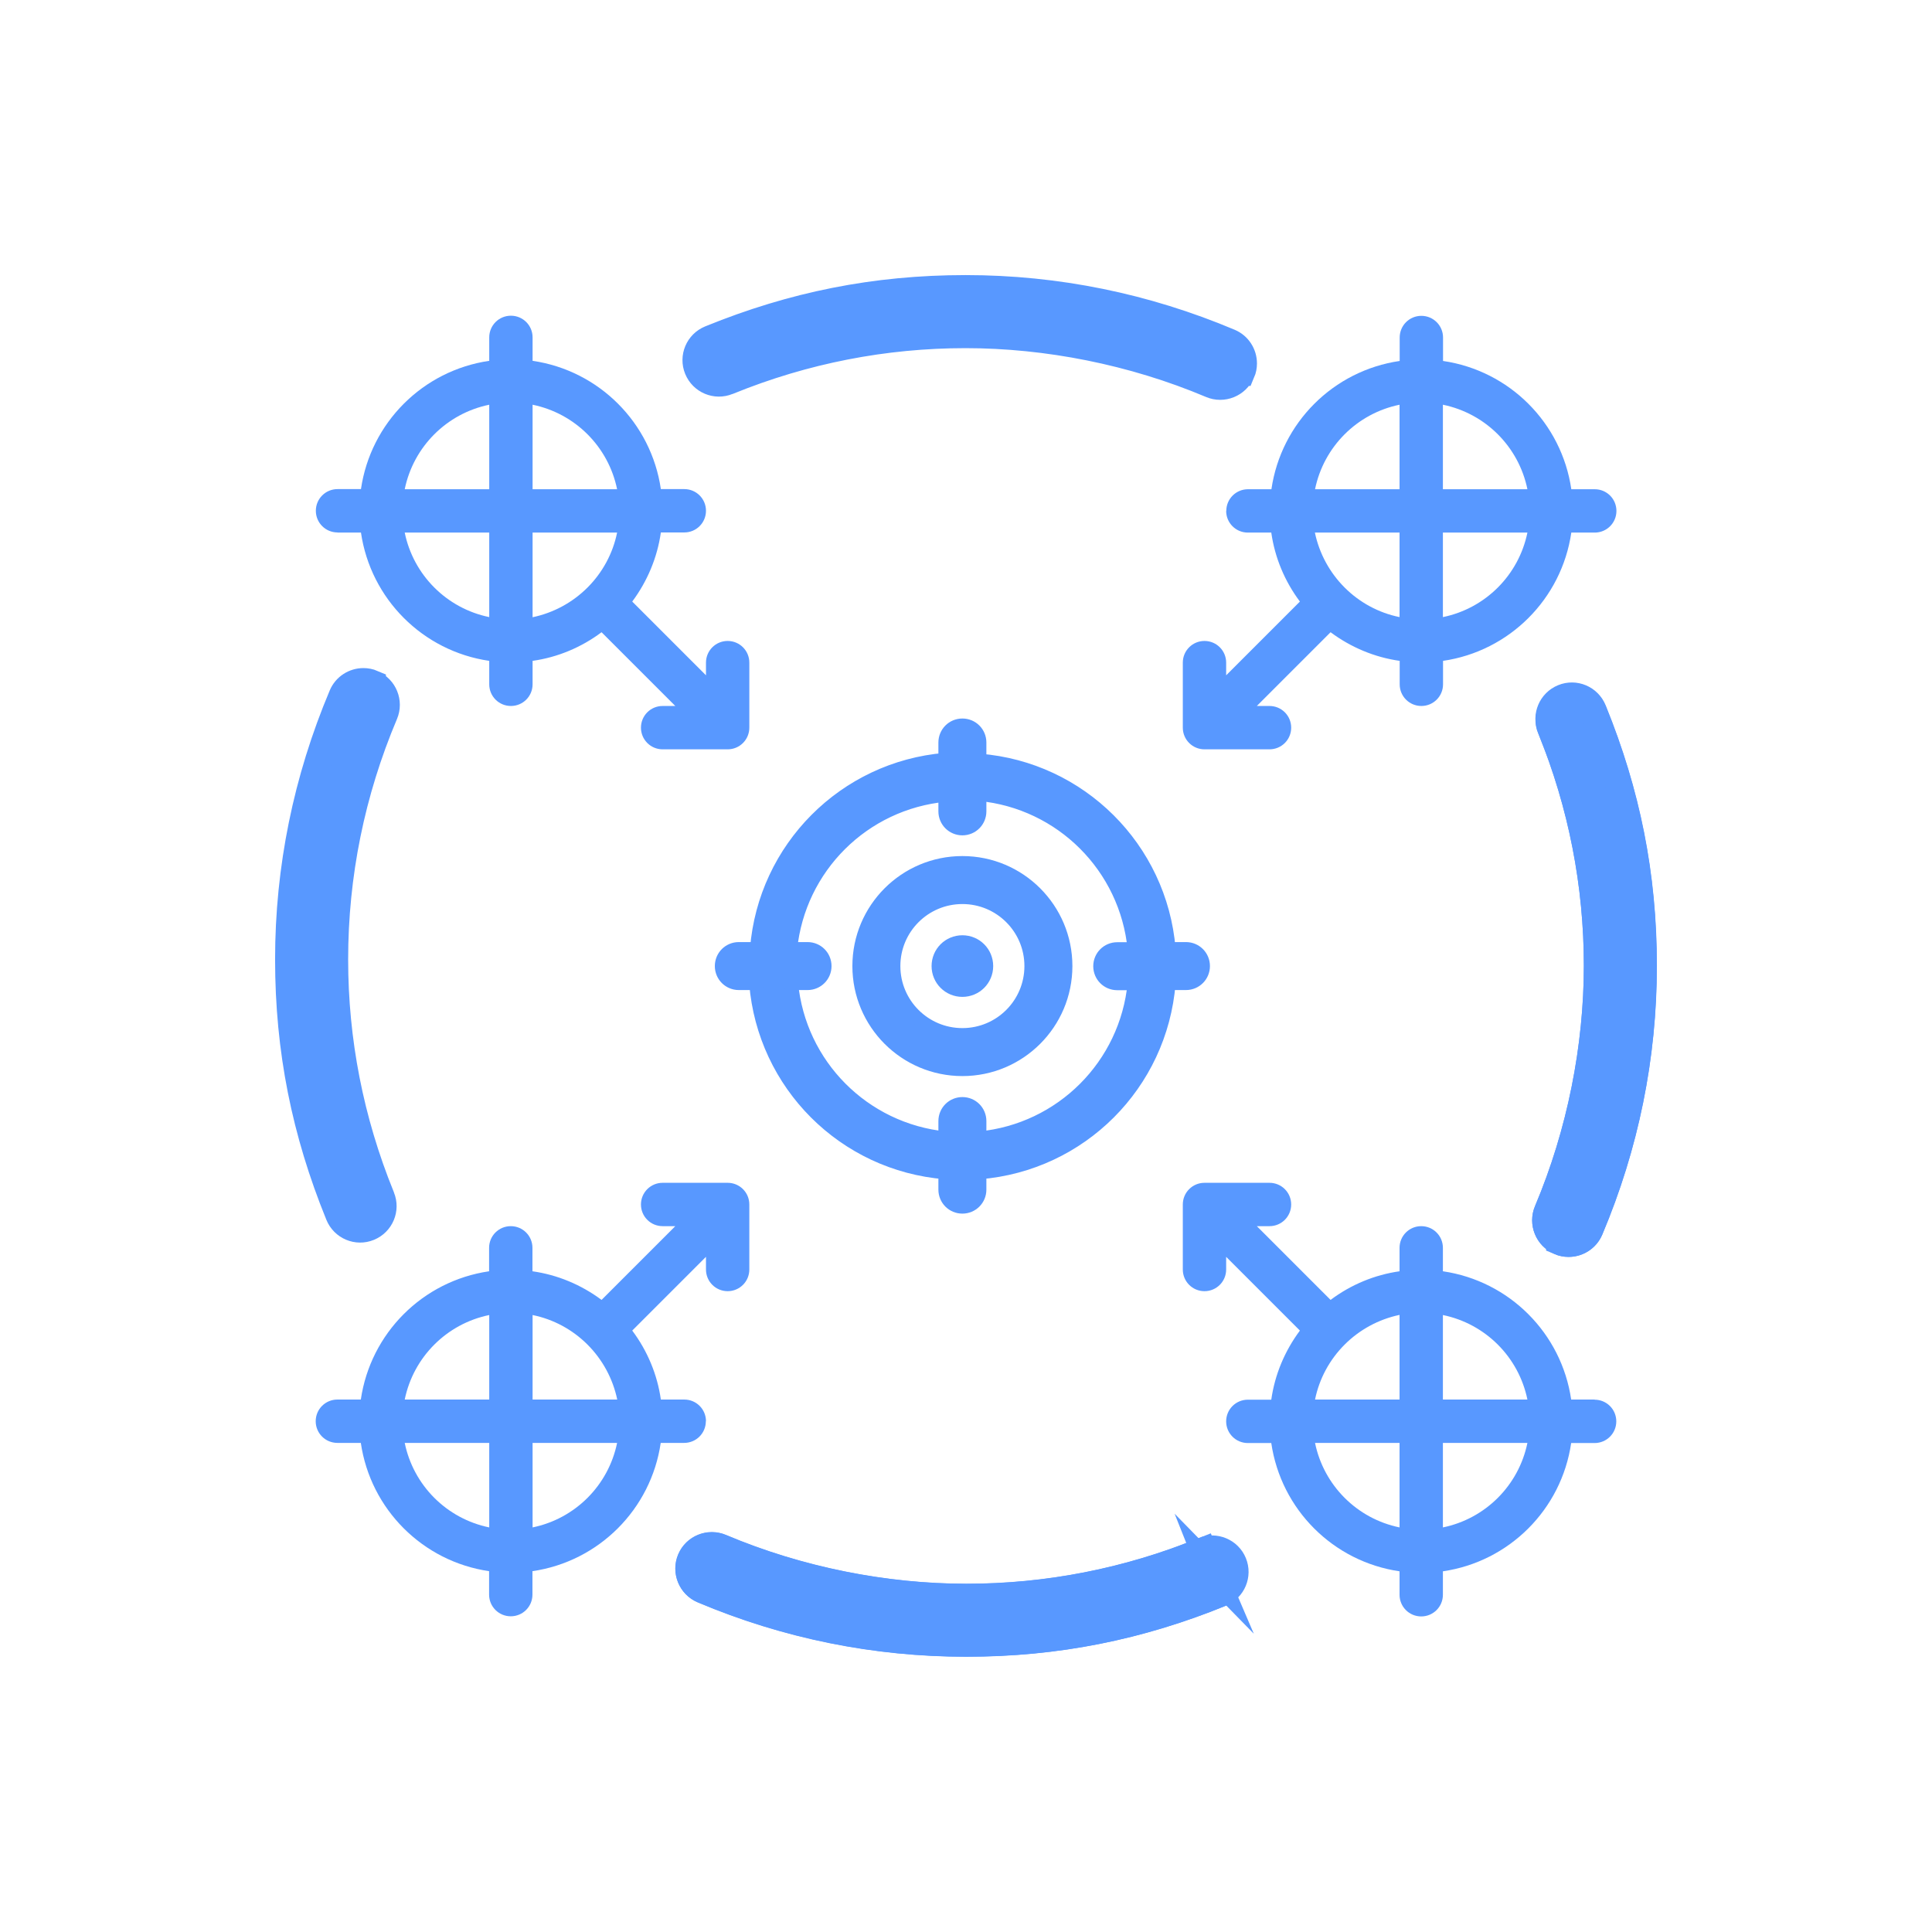
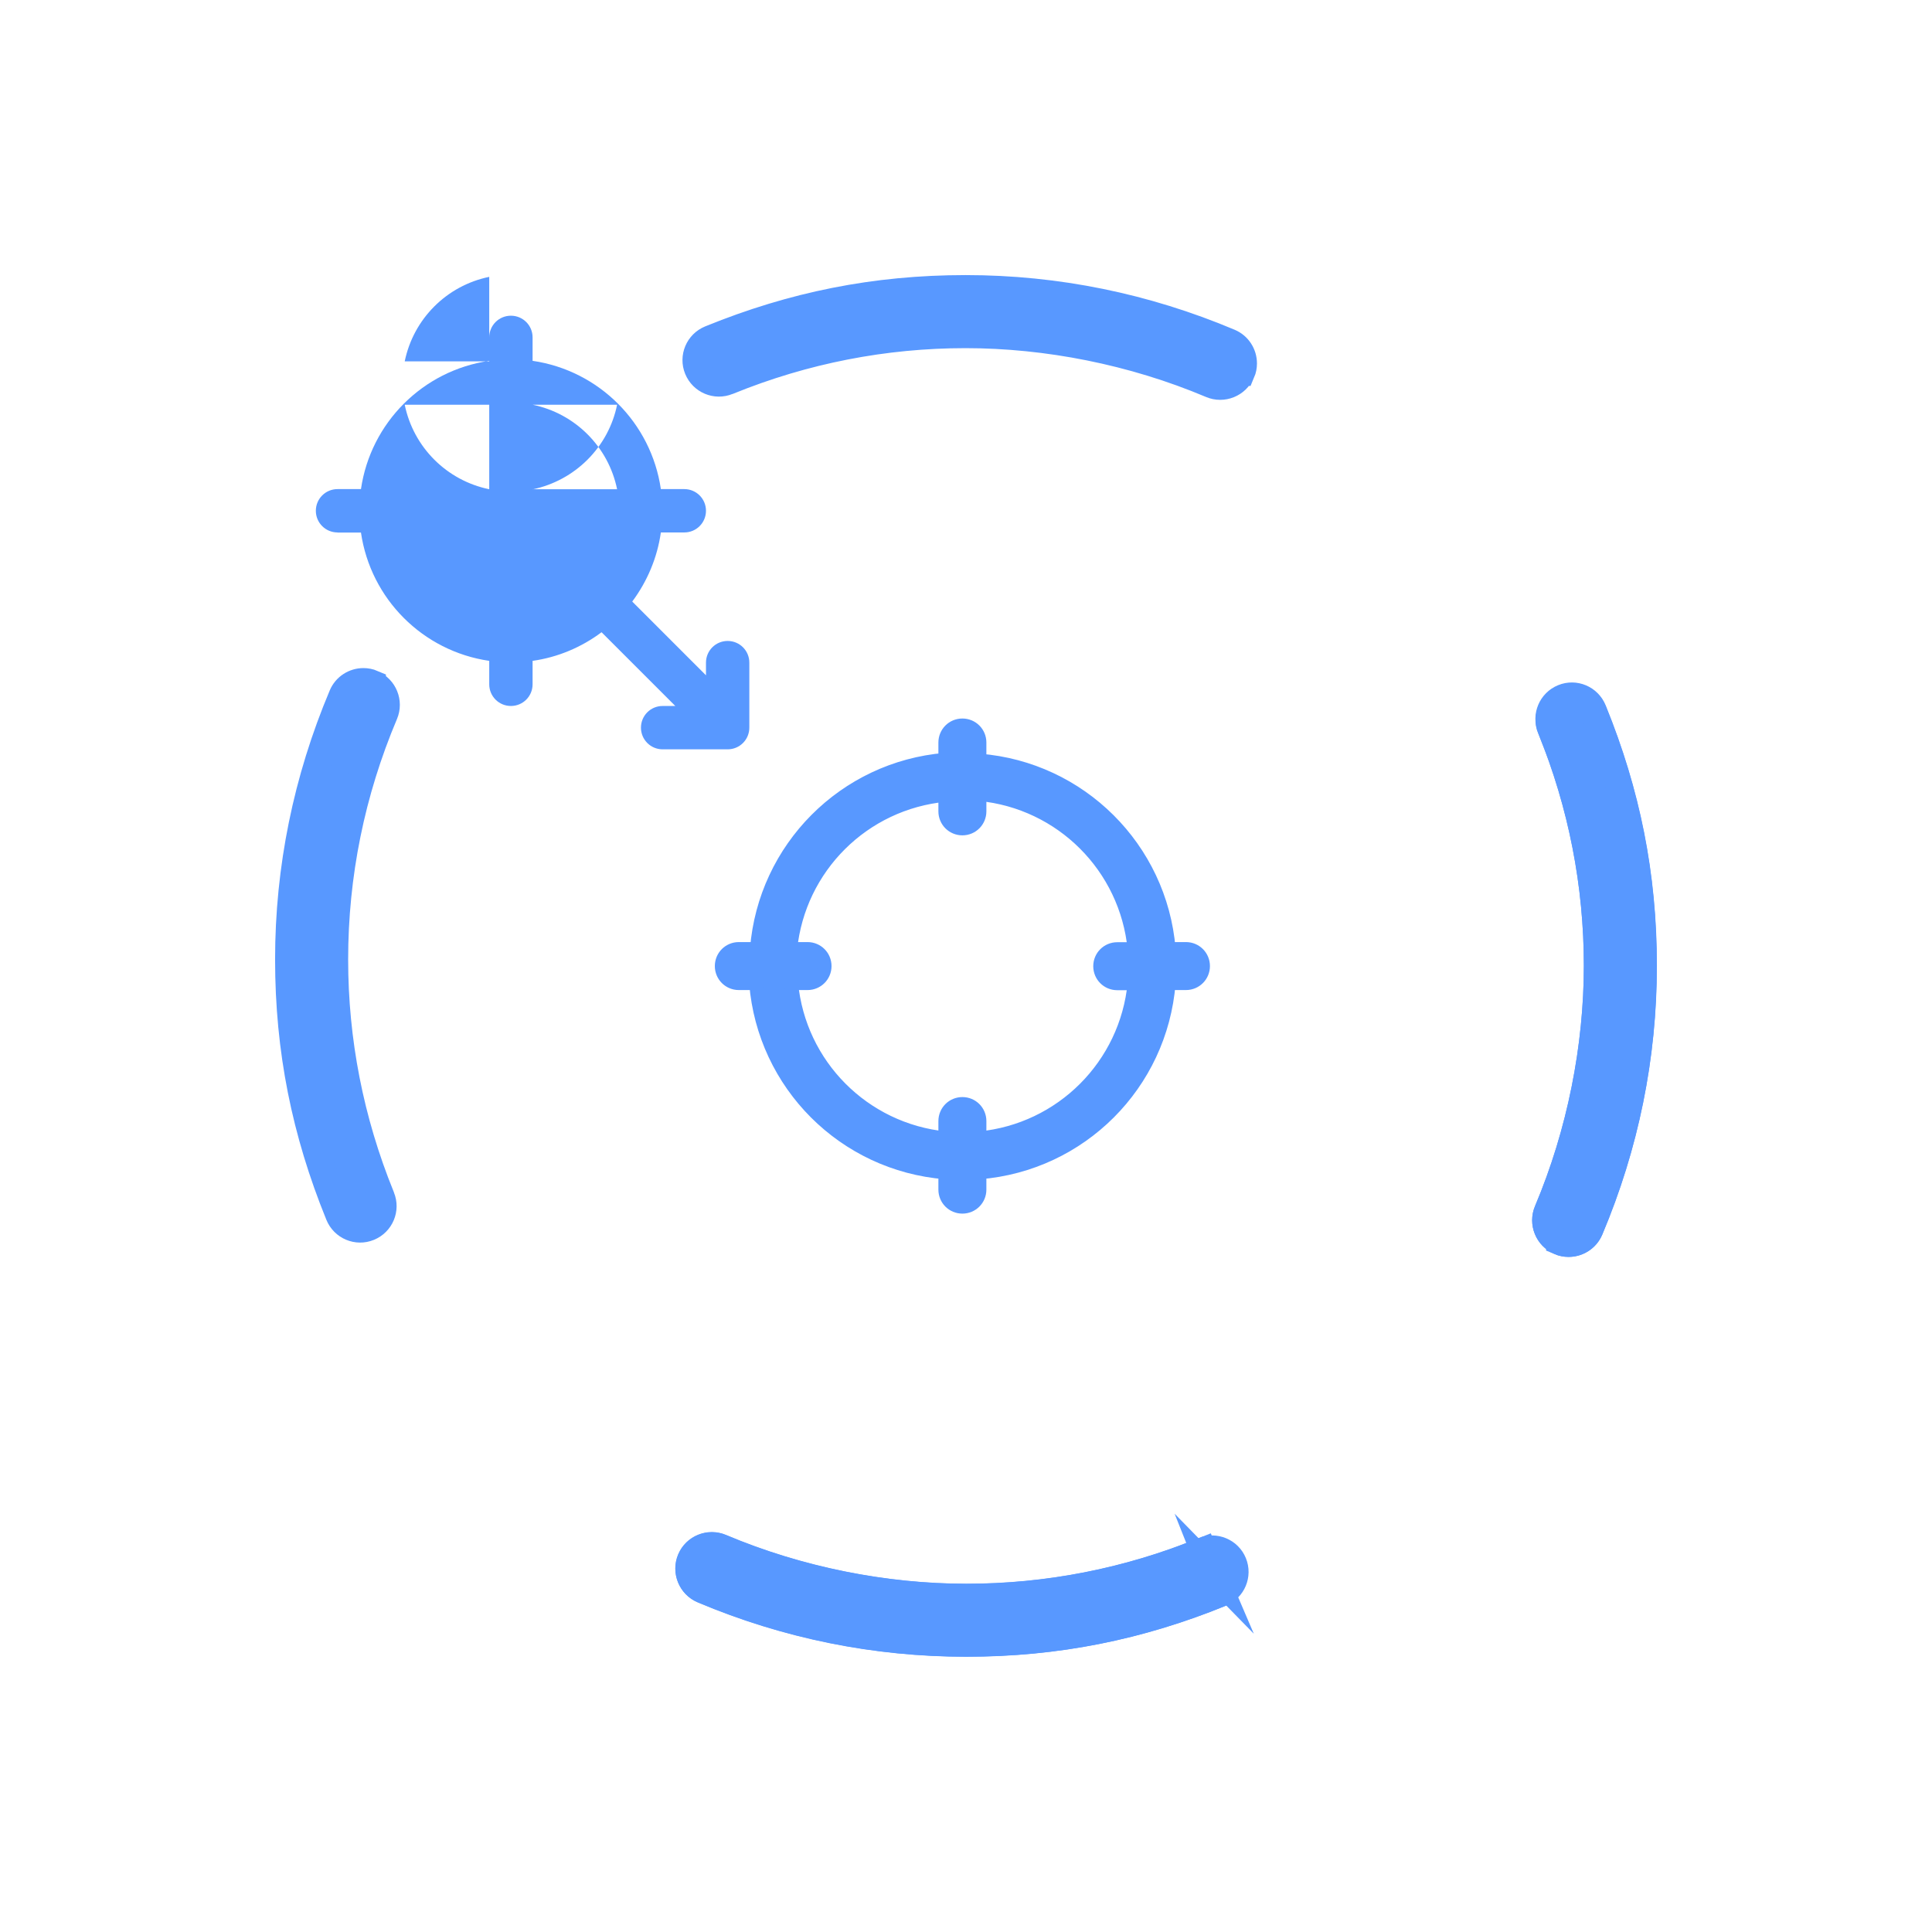
<svg xmlns="http://www.w3.org/2000/svg" id="Layer_1" data-name="Layer 1" viewBox="0 0 141.73 141.73">
  <defs>
    <style>
      .cls-1, .cls-2, .cls-3 {
        fill: #5898ff;
      }

      .cls-4 {
        clip-path: url(#clippath);
      }

      .cls-5 {
        fill: none;
      }

      .cls-2 {
        stroke-width: 2px;
      }

      .cls-2, .cls-3 {
        stroke: #5898ff;
        stroke-miterlimit: 10;
      }
    </style>
    <clipPath id="clippath">
      <rect class="cls-5" width="141.73" height="141.73" />
    </clipPath>
  </defs>
  <g class="cls-4">
    <g>
-       <path class="cls-1" d="M24.76,39.07h1.72c.71,4.87,4.54,8.7,9.41,9.41v1.72c0,.88,.71,1.59,1.59,1.59s1.59-.71,1.59-1.59v-1.72c1.84-.26,3.58-.99,5.06-2.1l5.41,5.41h-.93c-.88,0-1.59,.71-1.59,1.59s.71,1.59,1.59,1.59h4.77c.88,0,1.59-.71,1.59-1.59v-4.77c0-.88-.71-1.59-1.59-1.59s-1.59,.71-1.59,1.59v.93l-5.41-5.41c1.11-1.49,1.84-3.23,2.1-5.07h1.72c.88,0,1.59-.71,1.59-1.59s-.71-1.59-1.59-1.59h-1.72c-.71-4.87-4.54-8.7-9.41-9.41v-1.72c0-.88-.71-1.59-1.59-1.59s-1.59,.71-1.59,1.59v1.72c-4.87,.71-8.7,4.54-9.41,9.41h-1.72c-.88,0-1.59,.71-1.59,1.59s.71,1.59,1.59,1.59Zm14.31-9.38c3.12,.64,5.56,3.08,6.2,6.2h-6.2v-6.2Zm0,9.38h6.2c-.31,1.53-1.07,2.93-2.17,4.03h0c-1.1,1.1-2.5,1.86-4.03,2.18v-6.2Zm-3.18-9.38v6.2h-6.2c.64-3.12,3.08-5.56,6.2-6.2Zm0,9.38v6.2c-3.12-.64-5.56-3.08-6.2-6.2h6.2Z" />
-       <path class="cls-1" d="M51.79,104.26c0-.88-.71-1.59-1.59-1.59h-1.72c-.26-1.84-.99-3.58-2.1-5.06l5.41-5.41v.93c0,.88,.71,1.59,1.59,1.59s1.59-.71,1.59-1.59v-4.77c0-.88-.71-1.59-1.59-1.59h-4.77c-.88,0-1.59,.71-1.59,1.59s.71,1.59,1.59,1.59h.93l-5.41,5.41c-1.49-1.11-3.23-1.84-5.07-2.1v-1.72c0-.88-.71-1.59-1.59-1.59s-1.59,.71-1.59,1.59v1.72c-4.87,.71-8.7,4.54-9.41,9.41h-1.72c-.88,0-1.59,.71-1.59,1.59s.71,1.59,1.59,1.59h1.72c.71,4.87,4.54,8.7,9.41,9.41v1.72c0,.88,.71,1.59,1.59,1.59s1.59-.71,1.59-1.59v-1.72c4.87-.71,8.7-4.54,9.41-9.41h1.72c.88,0,1.59-.71,1.59-1.59Zm-15.9,7.79c-3.12-.64-5.56-3.08-6.2-6.2h6.2v6.2Zm0-9.38h-6.2c.64-3.12,3.08-5.56,6.2-6.2v6.2Zm3.18,9.38v-6.2h6.2c-.64,3.12-3.08,5.56-6.2,6.2Zm0-9.38v-6.2c1.53,.31,2.93,1.07,4.03,2.17h0c1.1,1.1,1.86,2.5,2.18,4.03h-6.2Z" />
-       <path class="cls-1" d="M89.95,37.48c0,.88,.71,1.59,1.59,1.59h1.72c.26,1.84,.99,3.58,2.1,5.06l-5.41,5.41v-.93c0-.88-.71-1.59-1.59-1.59s-1.59,.71-1.59,1.59v4.77c0,.88,.71,1.59,1.59,1.59h4.77c.88,0,1.59-.71,1.59-1.59s-.71-1.59-1.59-1.59h-.93l5.41-5.41c1.49,1.11,3.23,1.84,5.07,2.1v1.72c0,.88,.71,1.59,1.59,1.59s1.59-.71,1.59-1.59v-1.72c4.87-.71,8.7-4.54,9.41-9.41h1.72c.88,0,1.59-.71,1.59-1.59s-.71-1.59-1.59-1.59h-1.72c-.71-4.87-4.54-8.7-9.41-9.41v-1.72c0-.88-.71-1.59-1.59-1.59s-1.59,.71-1.59,1.59v1.72c-4.87,.71-8.7,4.54-9.41,9.41h-1.72c-.88,0-1.59,.71-1.59,1.59Zm15.9-7.79c3.12,.64,5.56,3.08,6.2,6.2h-6.2v-6.2Zm0,9.38h6.2c-.64,3.12-3.08,5.56-6.2,6.2v-6.2Zm-3.18-9.38v6.2h-6.2c.64-3.12,3.08-5.56,6.2-6.2Zm0,9.38v6.2c-1.53-.31-2.93-1.07-4.03-2.17h0c-1.1-1.1-1.86-2.5-2.18-4.03h6.2Z" />
-       <path class="cls-1" d="M116.98,102.67h0s-1.72,0-1.72,0c-.71-4.87-4.54-8.7-9.41-9.41v-1.72c0-.88-.71-1.59-1.59-1.59s-1.59,.71-1.59,1.59v1.72c-1.84,.26-3.58,.99-5.06,2.1l-5.41-5.41h.93c.88,0,1.59-.71,1.59-1.59s-.71-1.59-1.59-1.59h-4.77c-.88,0-1.59,.71-1.59,1.59v4.77c0,.88,.71,1.59,1.59,1.59s1.59-.71,1.59-1.59v-.93l5.41,5.41c-1.11,1.49-1.84,3.23-2.1,5.07h-1.72c-.88,0-1.59,.71-1.59,1.59s.71,1.59,1.59,1.59h1.72c.71,4.87,4.54,8.7,9.41,9.41v1.72c0,.88,.71,1.59,1.59,1.59s1.59-.71,1.59-1.59v-1.72c4.87-.71,8.7-4.54,9.41-9.41h1.72c.88,0,1.59-.71,1.59-1.59s-.71-1.59-1.59-1.59Zm-14.31,9.38c-3.12-.64-5.56-3.08-6.2-6.2h6.2v6.2Zm0-9.38h-6.2c.31-1.53,1.07-2.93,2.17-4.03h0c1.1-1.1,2.5-1.86,4.03-2.18v6.2Zm3.18,9.38v-6.2h6.2c-.64,3.12-3.08,5.56-6.2,6.2Zm0-9.38v-6.2c3.12,.64,5.56,3.08,6.2,6.2h-6.2Z" />
+       <path class="cls-1" d="M24.76,39.07h1.72c.71,4.87,4.54,8.7,9.41,9.41v1.72c0,.88,.71,1.59,1.59,1.59s1.59-.71,1.59-1.59v-1.72c1.84-.26,3.58-.99,5.06-2.1l5.41,5.41h-.93c-.88,0-1.59,.71-1.59,1.59s.71,1.59,1.59,1.59h4.77c.88,0,1.59-.71,1.59-1.59v-4.77c0-.88-.71-1.59-1.59-1.59s-1.59,.71-1.59,1.59v.93l-5.41-5.41c1.11-1.49,1.84-3.23,2.1-5.07h1.72c.88,0,1.59-.71,1.59-1.59s-.71-1.59-1.59-1.59h-1.72c-.71-4.87-4.54-8.7-9.41-9.41v-1.72c0-.88-.71-1.59-1.59-1.59s-1.59,.71-1.59,1.59v1.72c-4.87,.71-8.7,4.54-9.41,9.41h-1.72c-.88,0-1.59,.71-1.59,1.59s.71,1.59,1.59,1.59Zm14.31-9.38c3.12,.64,5.56,3.08,6.2,6.2h-6.2v-6.2Zh6.2c-.31,1.53-1.07,2.93-2.17,4.03h0c-1.1,1.1-2.5,1.86-4.03,2.18v-6.2Zm-3.18-9.38v6.2h-6.2c.64-3.12,3.08-5.56,6.2-6.2Zm0,9.38v6.2c-3.12-.64-5.56-3.08-6.2-6.2h6.2Z" />
      <path class="cls-3" d="M70.6,88.53c.7,0,1.26-.56,1.26-1.26v-1.26c7.41-.6,13.28-6.47,13.88-13.88h1.26c.7,0,1.26-.56,1.26-1.26s-.56-1.26-1.26-1.26h-1.26c-.62-7.38-6.5-13.23-13.88-13.82v-1.32c0-.7-.56-1.26-1.26-1.26s-1.26,.56-1.26,1.26v1.26c-7.38,.62-13.23,6.5-13.82,13.88h-1.32c-.7,0-1.26,.56-1.26,1.26s.56,1.26,1.26,1.26h1.26c.6,7.41,6.47,13.28,13.88,13.88v1.26c0,.7,.56,1.26,1.26,1.26Zm-12.56-16.4h1.2c.7,0,1.26-.56,1.26-1.26s-.56-1.26-1.26-1.26h-1.26c.61-5.99,5.36-10.72,11.36-11.29v1.2c0,.7,.56,1.26,1.26,1.26s1.26-.56,1.26-1.26v-1.26c6.02,.58,10.78,5.34,11.36,11.36h-1.26c-.7,0-1.26,.56-1.26,1.26s.56,1.26,1.26,1.26h1.26c-.58,6.02-5.34,10.78-11.36,11.36v-1.26c0-.7-.56-1.26-1.26-1.26s-1.26,.56-1.26,1.26v1.26c-5.99-.61-10.72-5.36-11.29-11.36Z" />
-       <path class="cls-3" d="M78.17,70.87c0-4.18-3.39-7.57-7.57-7.57s-7.57,3.39-7.57,7.57,3.39,7.57,7.57,7.57,7.57-3.39,7.57-7.57Zm-12.62,0c0-2.79,2.26-5.05,5.05-5.05s5.05,2.26,5.05,5.05-2.26,5.05-5.05,5.05-5.05-2.26-5.05-5.05Z" />
-       <path class="cls-2" d="M71.86,70.87c0-.7-.56-1.26-1.26-1.26s-1.26,.56-1.26,1.26,.56,1.26,1.26,1.26,1.26-.56,1.26-1.26Z" />
      <path class="cls-2" d="M114.42,91.08c.21,.09,.43,.13,.65,.13,.65,0,1.28-.38,1.55-1.03,2.6-6.17,3.93-12.67,3.93-19.34s-1.23-12.68-3.67-18.68l-.02-.05c-.35-.86-1.33-1.27-2.18-.92-.86,.35-1.27,1.33-.92,2.18l.02,.06c2.27,5.58,3.41,11.44,3.41,17.4s-1.23,12.28-3.66,18.03c-.36,.85,.04,1.84,.89,2.2Z" />
      <path class="cls-2" d="M88.29,113.77c-5.58,2.27-11.44,3.41-17.4,3.41s-12.27-1.23-18.02-3.66c-.85-.36-1.84,.04-2.2,.89-.36,.85,.04,1.84,.89,2.2,6.16,2.6,12.66,3.92,19.32,3.92s12.68-1.23,18.64-3.65c.01,0,.03-.01,.04-.02,.85-.35,1.26-1.33,.91-2.18-.35-.86-1.33-1.26-2.19-.92Z" />
      <path class="cls-2" d="M88.95,115.32l-.66-1.54c-5.58,2.27-11.44,3.41-17.4,3.41s-12.26-1.23-18.01-3.65c-.85-.36-1.84,.04-2.2,.89s.04,1.84,.89,2.2c6.16,2.6,12.66,3.91,19.31,3.91s12.68-1.23,18.68-3.67l-.62-1.56Z" />
      <path class="cls-2" d="M91.08,27.31c.09-.21,.13-.43,.13-.65,0-.65-.38-1.28-1.03-1.55-6.17-2.6-12.67-3.93-19.34-3.93s-12.68,1.23-18.68,3.67l-.05,.02c-.86,.35-1.27,1.33-.92,2.18,.35,.86,1.33,1.27,2.18,.92l.06-.02c5.58-2.27,11.44-3.41,17.4-3.41s12.28,1.23,18.03,3.66c.85,.36,1.84-.04,2.2-.89Z" />
      <path class="cls-2" d="M27.31,50.14c-.21-.09-.43-.13-.65-.13-.65,0-1.28,.38-1.55,1.03-2.6,6.17-3.93,12.67-3.93,19.34s1.23,12.68,3.67,18.68l.02,.05c.35,.86,1.33,1.27,2.18,.92,.86-.35,1.27-1.33,.92-2.18l-.02-.06c-2.27-5.58-3.41-11.44-3.41-17.4,0-6.21,1.23-12.28,3.66-18.03,.36-.85-.04-1.84-.89-2.2Z" />
      <path class="cls-2" d="M113.78,53.45c2.27,5.58,3.41,11.44,3.41,17.4s-1.23,12.27-3.66,18.02c-.36,.85,.04,1.84,.89,2.2,.85,.36,1.84-.04,2.2-.89,2.6-6.16,3.92-12.66,3.92-19.32s-1.23-12.68-3.65-18.64c0-.01-.01-.03-.02-.04-.35-.85-1.33-1.26-2.18-.91-.86,.35-1.26,1.33-.92,2.19Z" />
    </g>
  </g>
</svg>